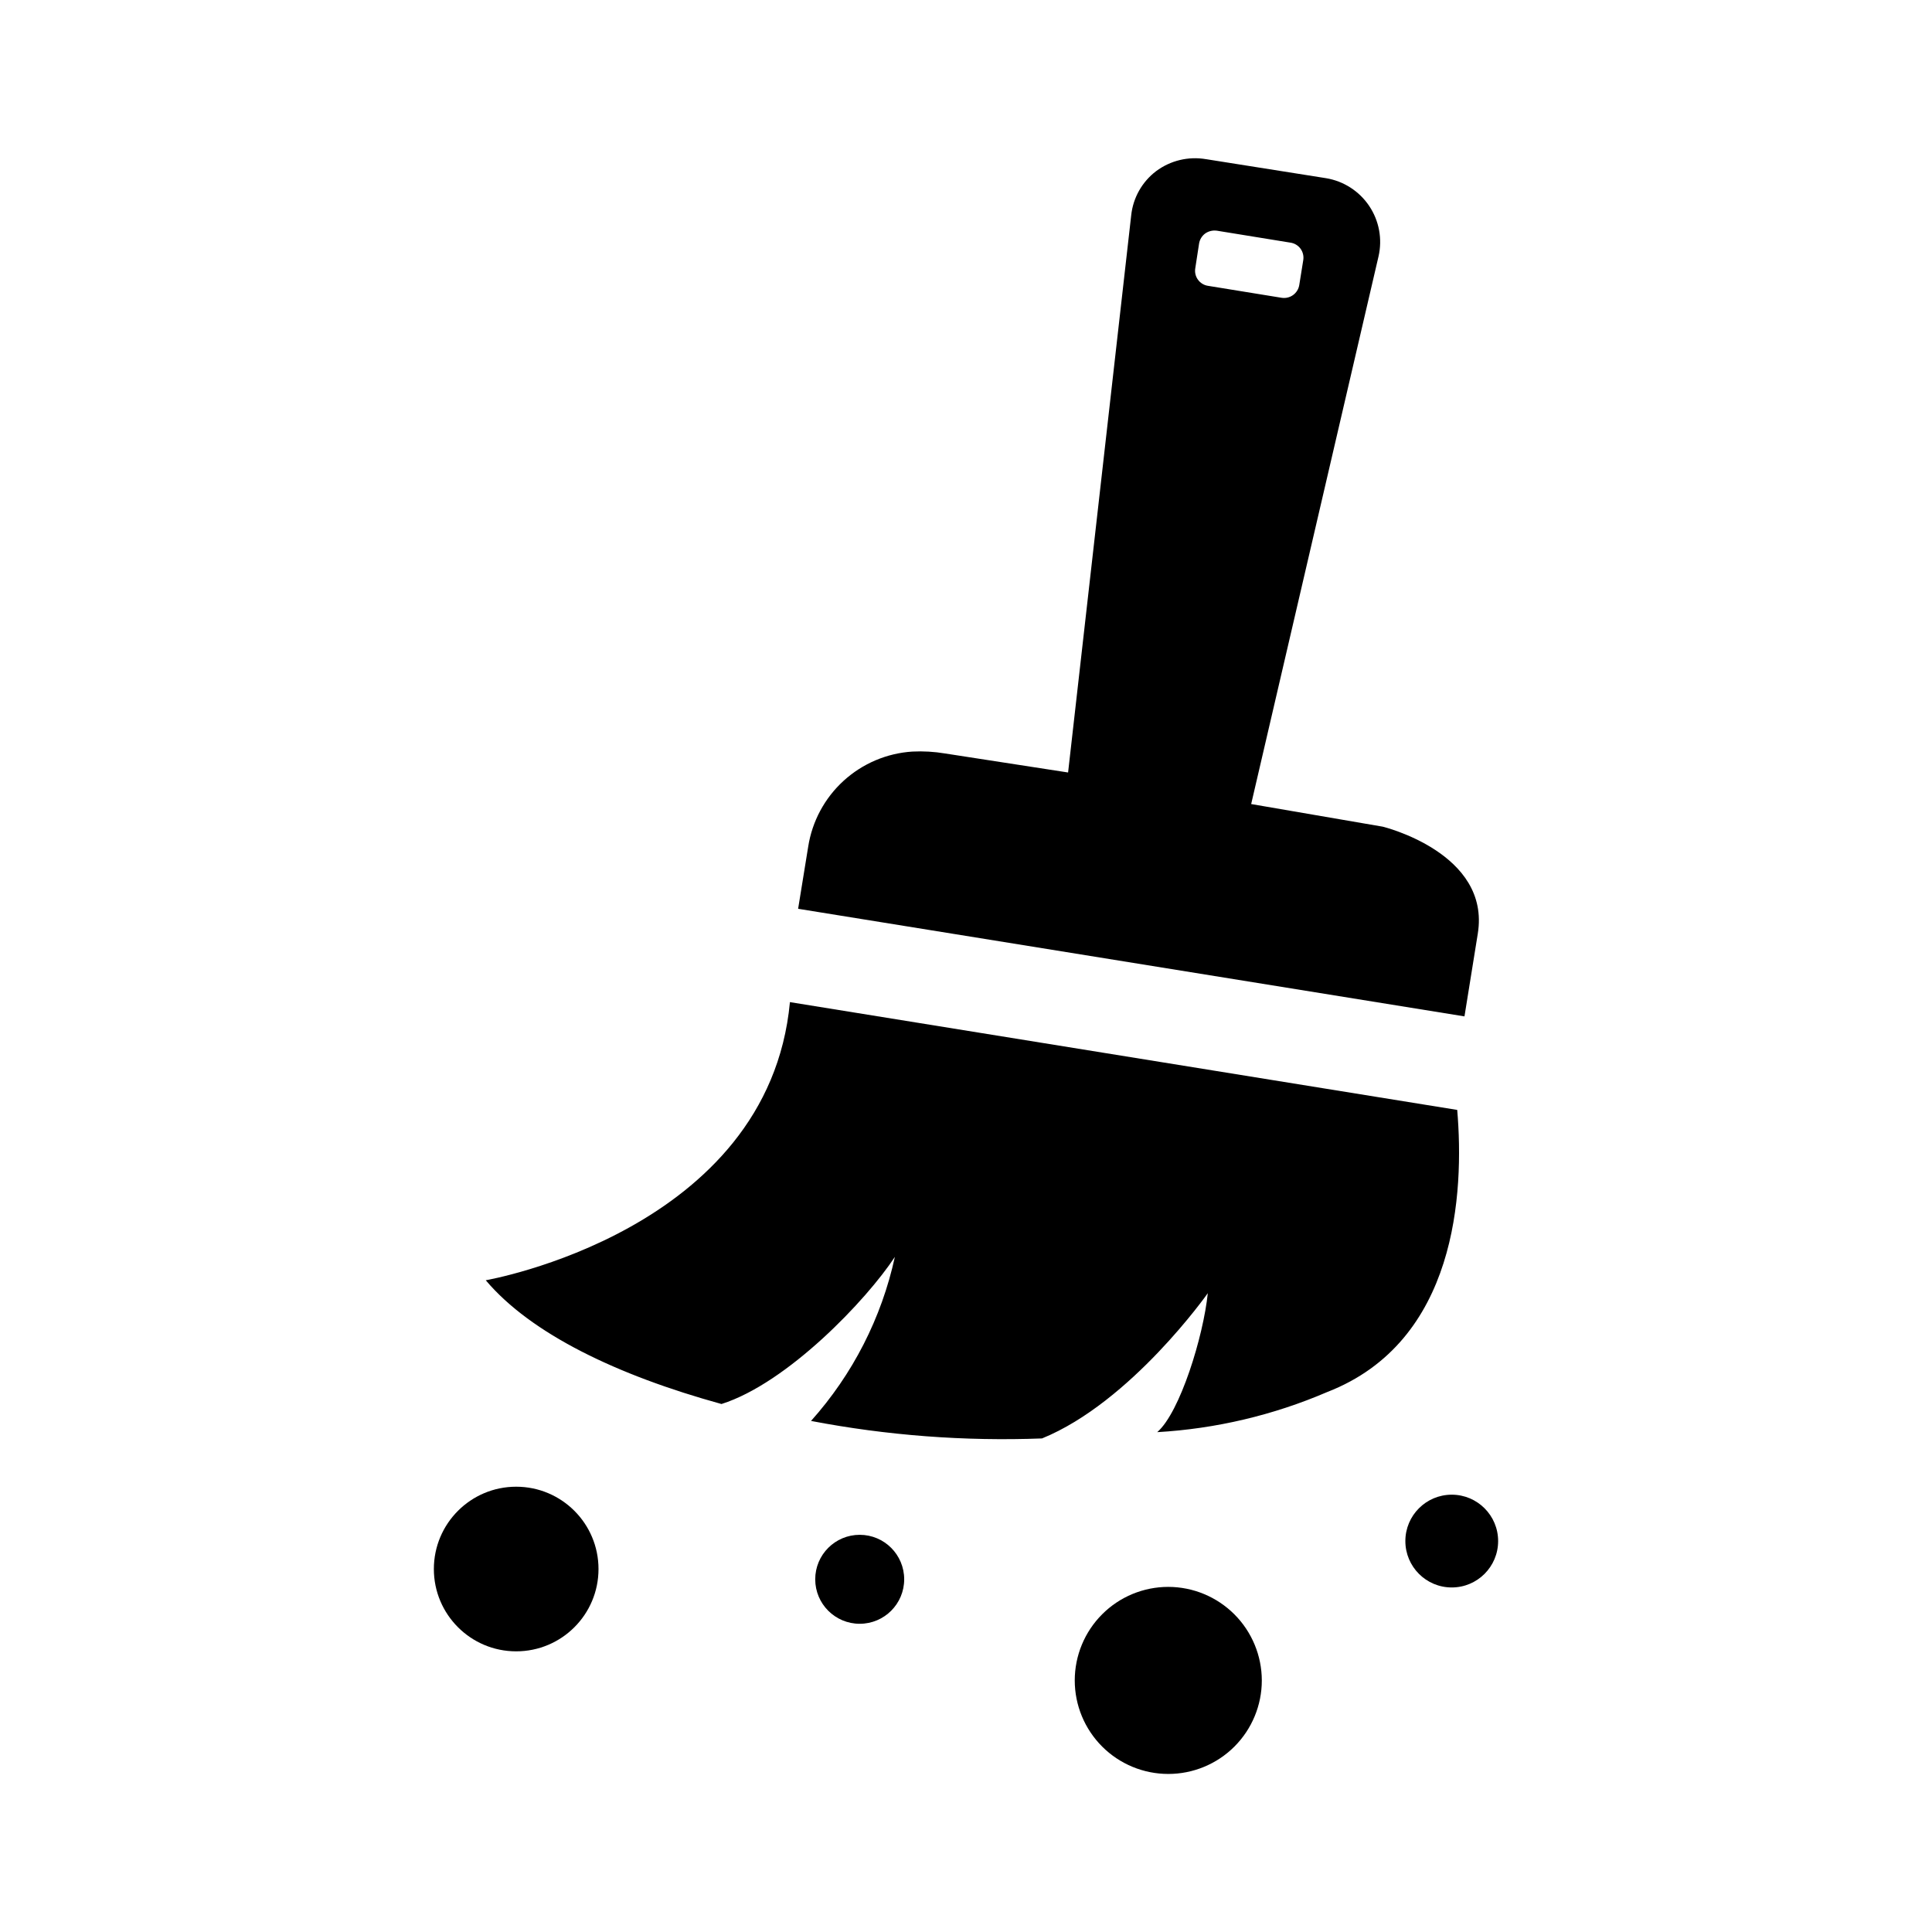
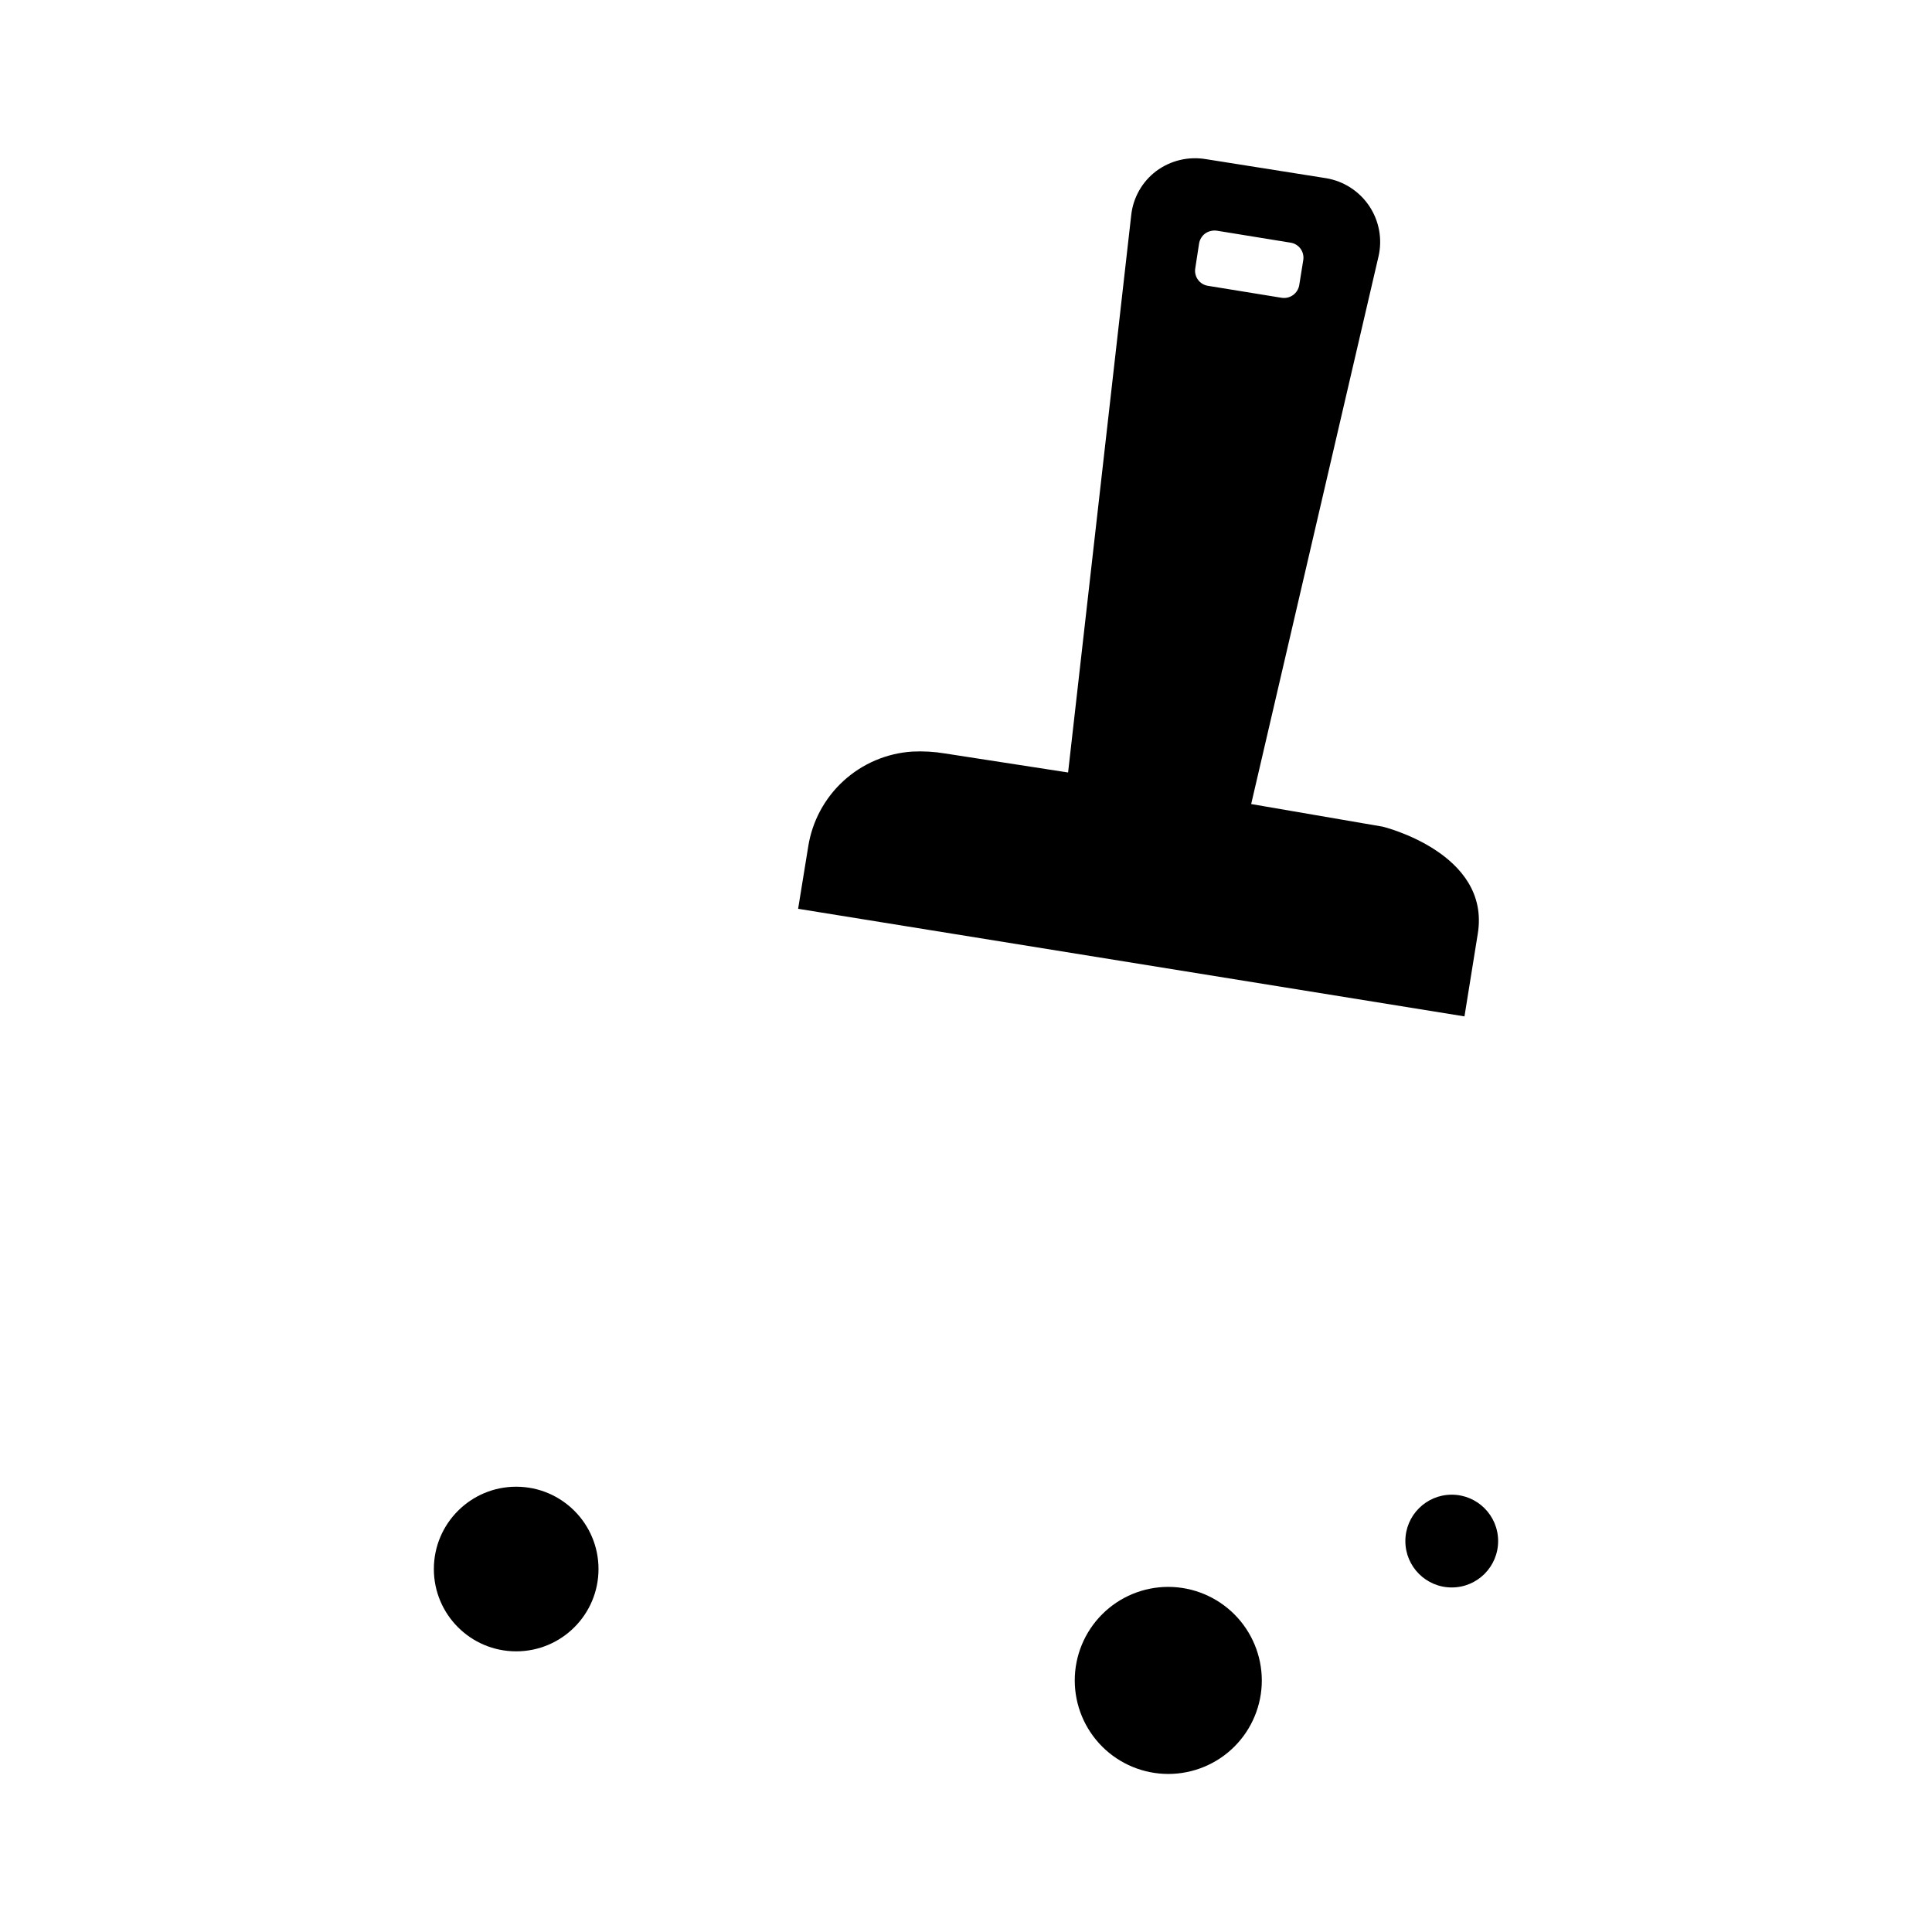
<svg xmlns="http://www.w3.org/2000/svg" fill="#000000" width="800px" height="800px" version="1.1" viewBox="144 144 512 512">
  <g>
    <path d="m450.38 189.36c-3.715 2.82-6.106 7.051-6.598 11.688l-16.727 147.67-32.598-5.039c-2.863-0.48-5.769-0.648-8.664-0.504-6.781 0.434-13.211 3.168-18.23 7.746-5.019 4.578-8.328 10.734-9.379 17.445l-2.672 16.473 176.59 28.516 3.527-21.914c3.477-21.41-25.191-28.363-25.191-28.363l-34.863-5.996 33.754-145.15c1.051-4.602 0.152-9.438-2.481-13.355-2.633-3.922-6.766-6.578-11.422-7.352l-31.789-5.039-0.004 0.004c-4.664-0.809-9.457 0.34-13.25 3.172zm16.07 15.77 19.547 3.176h0.004c1.062 0.16 2.019 0.738 2.656 1.609 0.633 0.871 0.891 1.961 0.719 3.023l-1.059 6.602c-0.172 1.066-0.766 2.023-1.645 2.656-0.879 0.633-1.973 0.891-3.039 0.719l-19.547-3.176h-0.004c-1.055-0.172-2-0.758-2.621-1.629-0.625-0.867-0.879-1.949-0.703-3.004l1.008-6.551c0.168-1.066 0.746-2.023 1.613-2.672 0.879-0.617 1.957-0.887 3.023-0.754z" />
-     <path d="m530.18 438.14-176.84-28.566c-5.691 60.758-80.609 73.707-80.609 73.707 11.992 14.207 34.863 25.191 62.473 32.797 17.48-5.543 38.441-27.559 45.949-38.996l-0.004 0.004c-3.523 16.168-11.18 31.148-22.219 43.477 20.164 3.863 40.699 5.418 61.215 4.637 23.629-9.621 43.934-38.492 43.934-38.492-1.16 11.387-7.356 31.59-13.402 36.828 15.516-0.895 30.758-4.492 45.039-10.629 34.41-13.352 36.324-52.801 34.461-74.766z" />
    <path d="m541.02 552.4c0 6.789-5.504 12.293-12.293 12.293-6.789 0-12.293-5.504-12.293-12.293 0-6.789 5.504-12.293 12.293-12.293 6.789 0 12.293 5.504 12.293 12.293" />
    <path d="m453.61 564.54c-6.574 0-12.879 2.609-17.527 7.262-4.648 4.648-7.262 10.953-7.262 17.527 0 6.57 2.613 12.875 7.262 17.527 4.648 4.648 10.953 7.258 17.527 7.258s12.879-2.609 17.527-7.258c4.648-4.652 7.258-10.957 7.258-17.527-0.012-6.57-2.629-12.867-7.273-17.516-4.644-4.644-10.945-7.262-17.512-7.273z" />
    <path d="m302.61 559.81c0 12.047-9.77 21.812-21.816 21.812s-21.816-9.766-21.816-21.812c0-12.051 9.77-21.816 21.816-21.816s21.816 9.766 21.816 21.816" />
-     <path d="m383.62 562.53c0 6.512-5.277 11.789-11.789 11.789-6.512 0-11.789-5.277-11.789-11.789 0-6.512 5.277-11.789 11.789-11.789 6.512 0 11.789 5.277 11.789 11.789" />
  </g>
</svg>